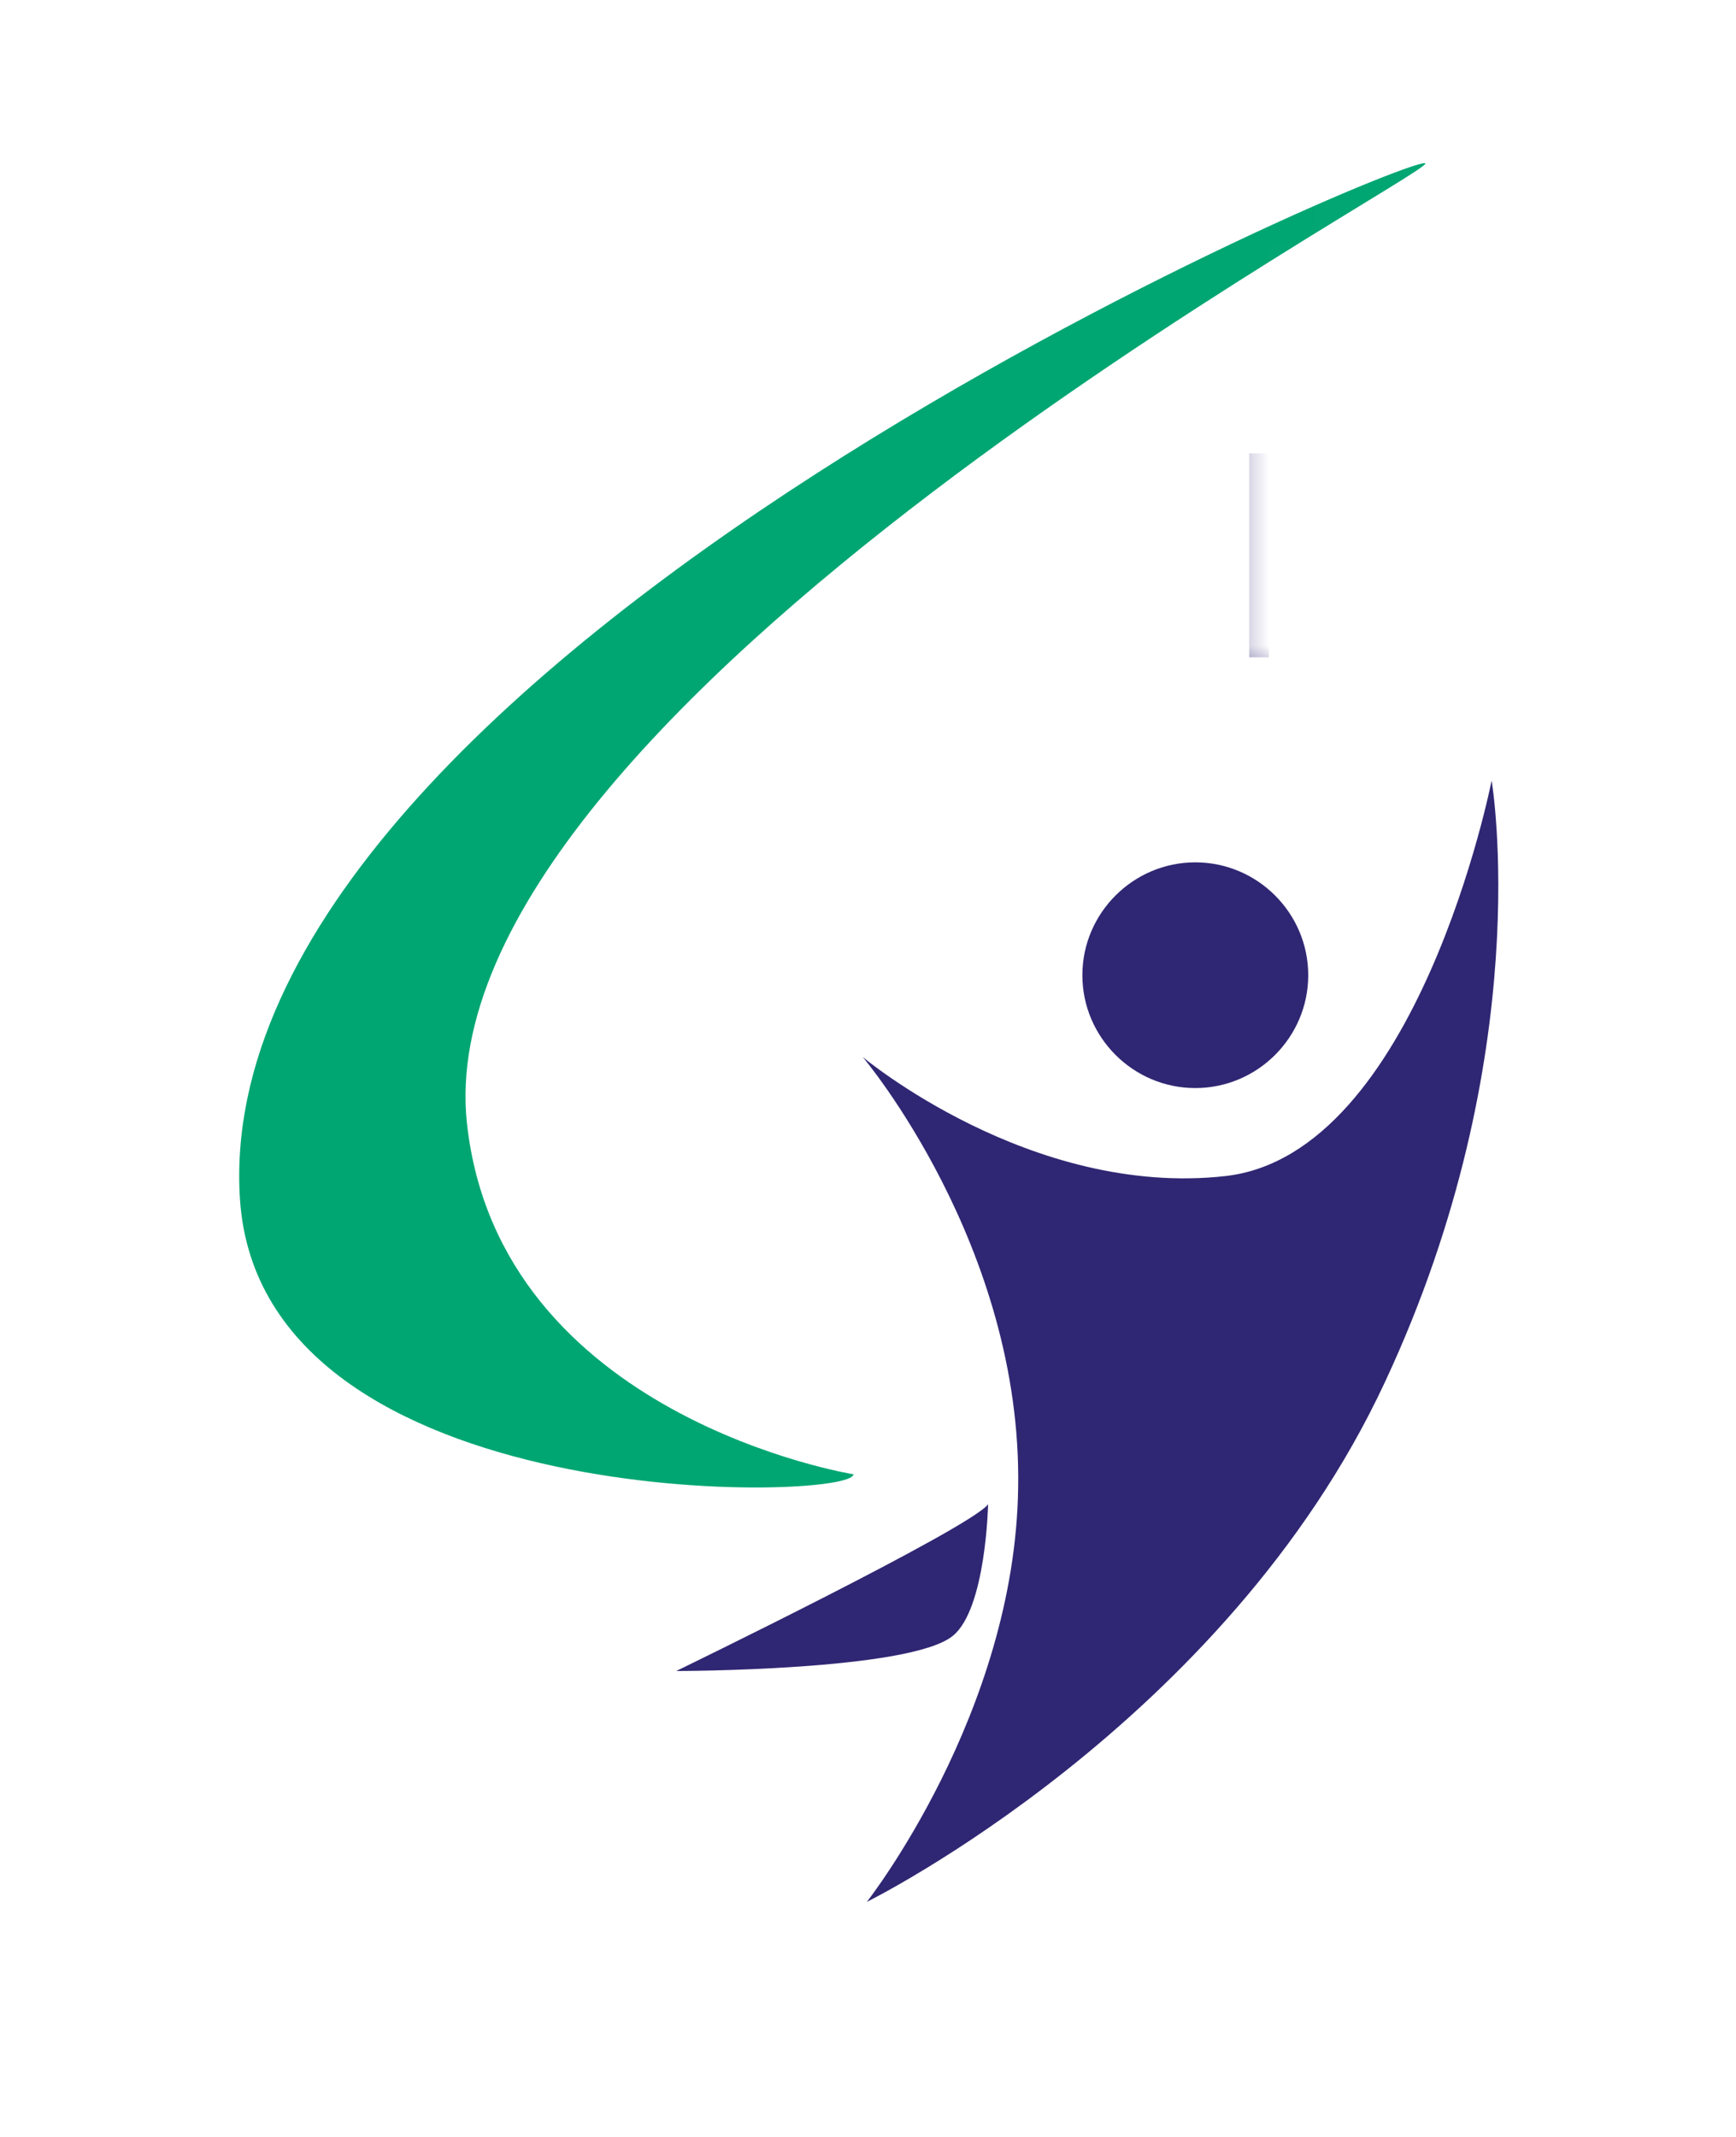
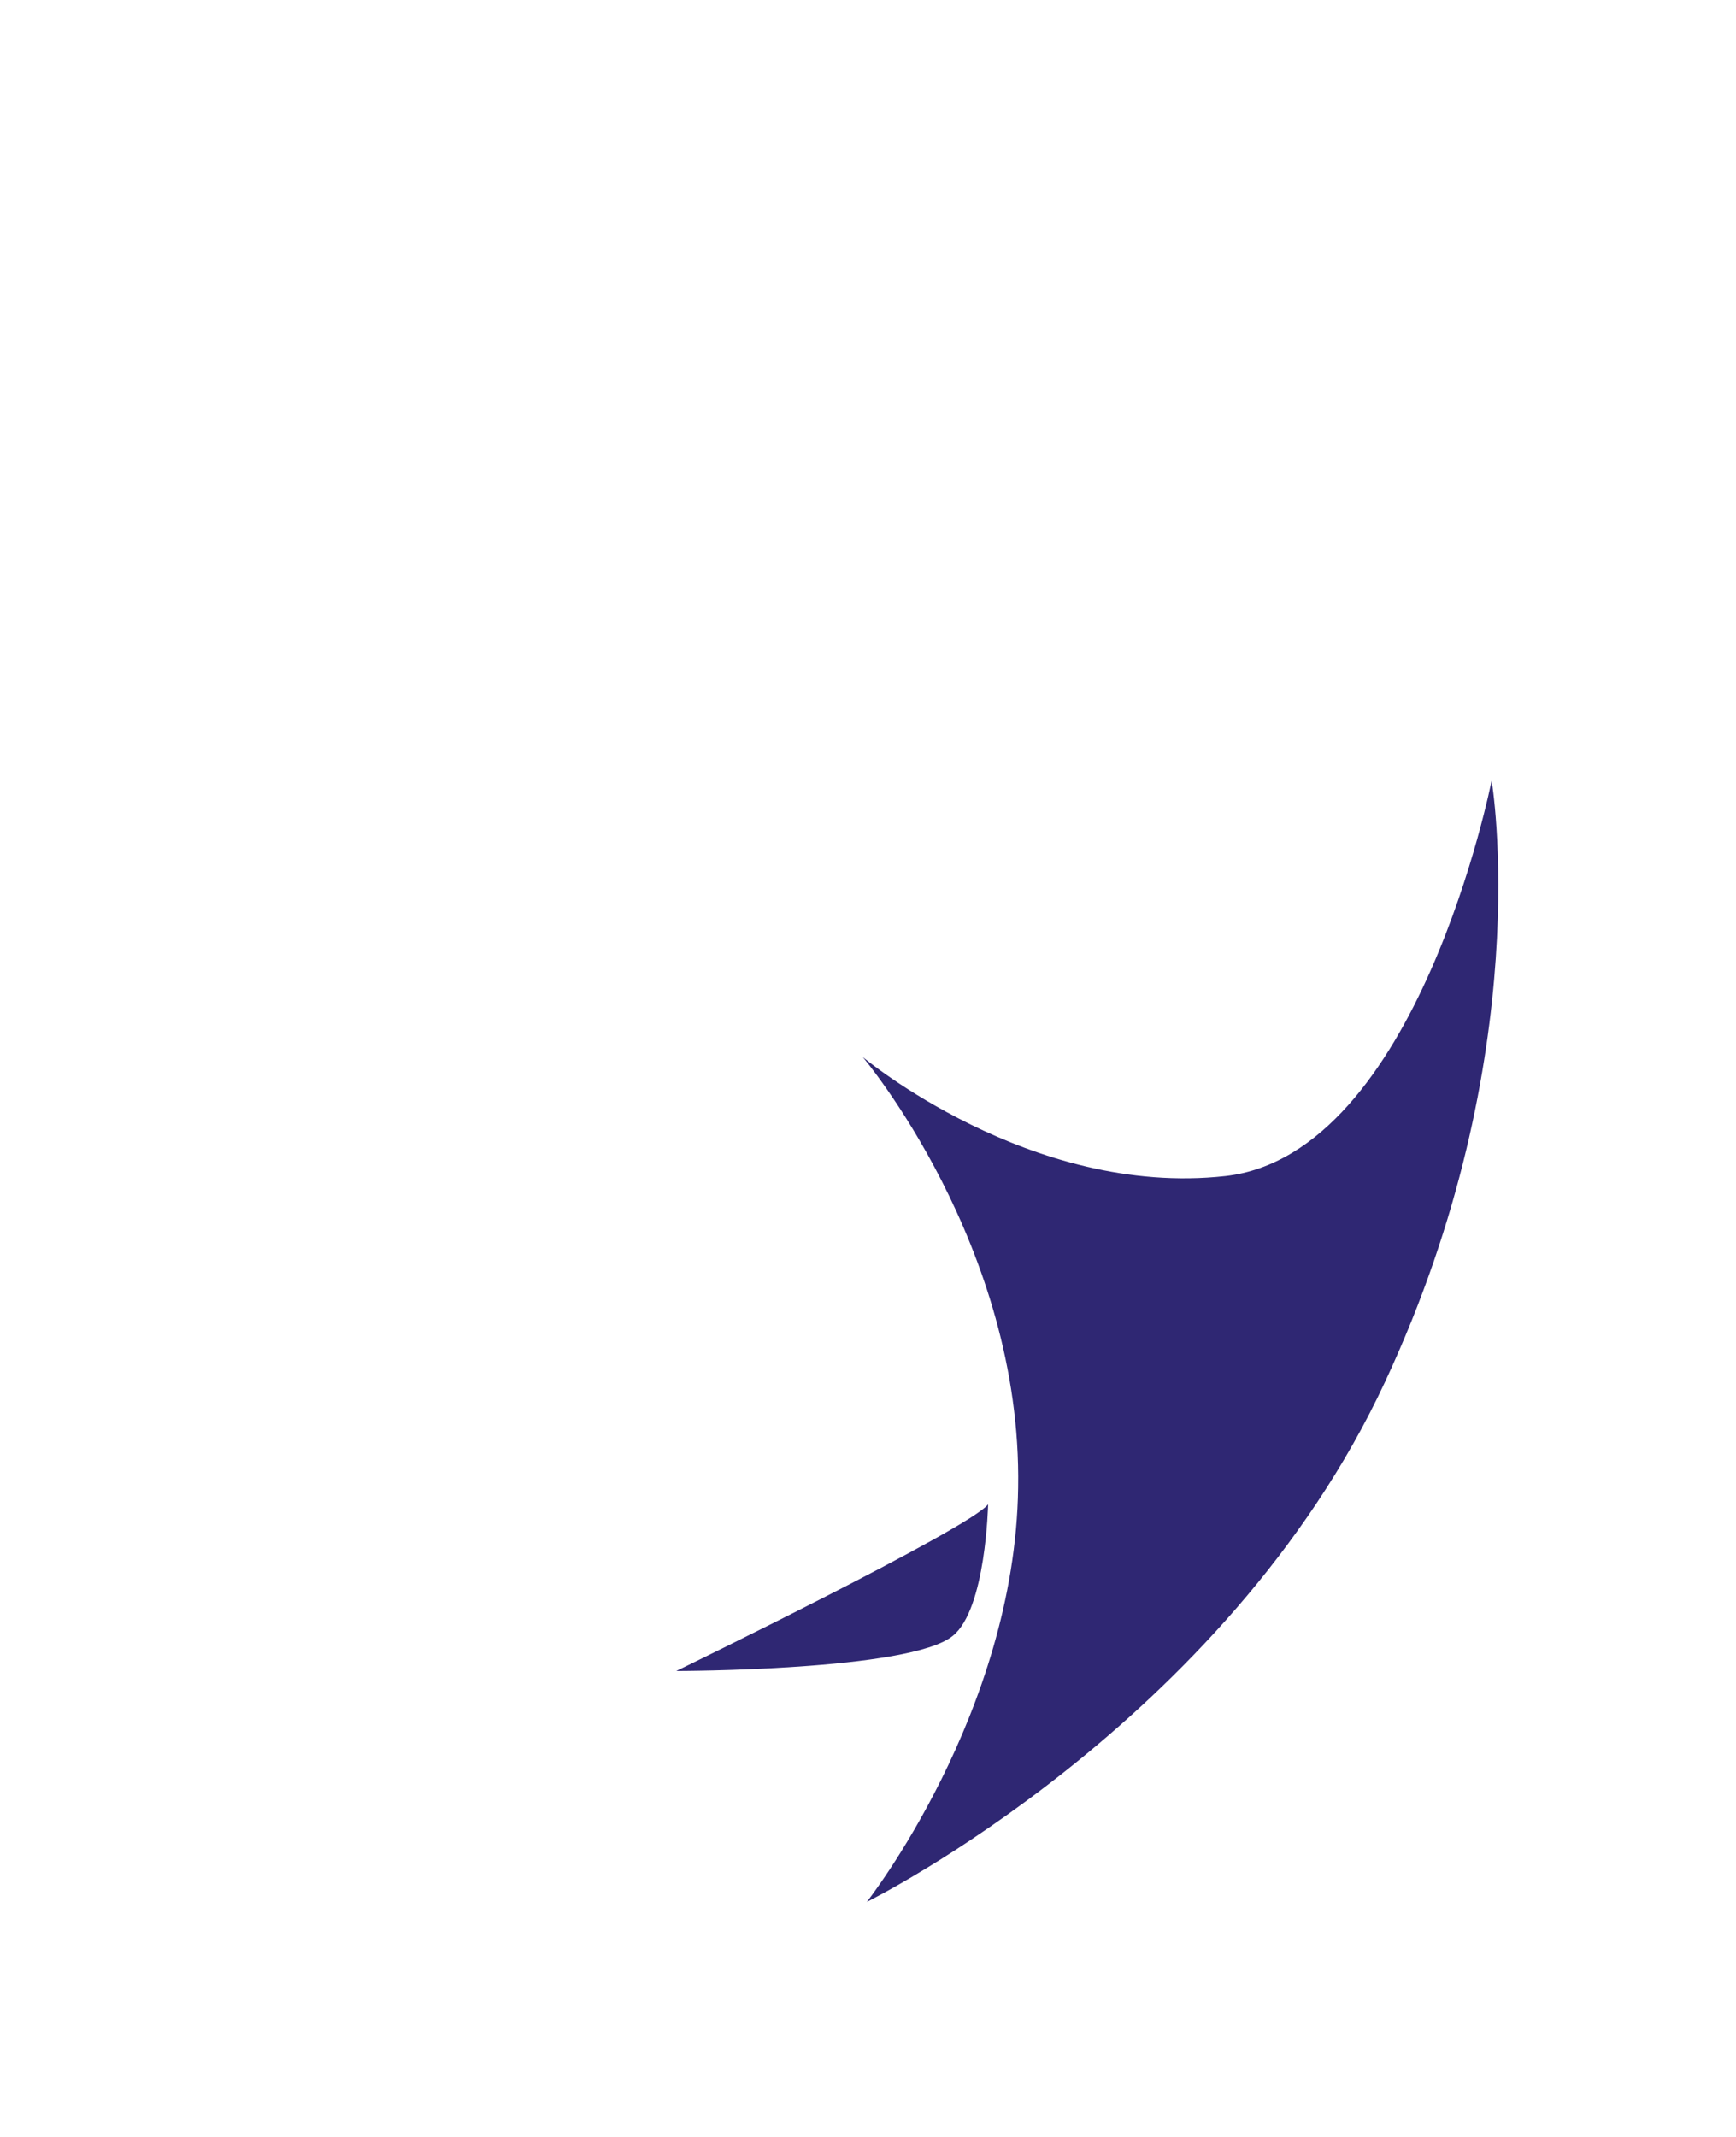
<svg xmlns="http://www.w3.org/2000/svg" width="39" height="48" viewBox="0 0 39 48" fill="none">
  <mask id="mask0_17_122" style="mask-type:alpha" maskUnits="userSpaceOnUse" x="0" y="0" width="39" height="48">
    <path d="M35.801 16.762L39 25.905L33.668 46.629L16.758 48L12.645 42.057L5.027 35.505L0 24.381L12.035 9.448L32.449 0L35.801 2.438L27.422 8.533V15.086L35.801 16.762Z" fill="#D9D9D9" />
  </mask>
  <g mask="url(#mask0_17_122)">
    <g style="mix-blend-mode:plus-darker">
      <mask id="mask1_17_122" style="mask-type:luminance" maskUnits="userSpaceOnUse" x="-1" y="-8" width="62" height="62">
-         <path d="M61 -7.306H-0.031V54H61V-7.306Z" fill="white" />
-       </mask>
+         </mask>
      <g mask="url(#mask1_17_122)">
        <path d="M29.39 21.905C29.39 23.3 28.25 24.44 26.853 24.44C25.457 24.44 24.316 23.3 24.316 21.905C24.316 20.51 25.457 19.37 26.853 19.37C28.25 19.37 29.39 20.51 29.39 21.905Z" fill="#2F2773" />
      </g>
      <mask id="mask2_17_122" style="mask-type:luminance" maskUnits="userSpaceOnUse" x="-1" y="-8" width="62" height="62">
        <path d="M61 -7.306H-0.031V54H61V-7.306Z" fill="white" />
      </mask>
      <g mask="url(#mask2_17_122)">
        <path d="M19.381 23.742C19.381 23.742 23.152 26.905 27.528 26.417C31.858 25.929 33.51 17.533 33.51 17.533C33.51 17.533 34.558 23.673 31.113 31.045C27.528 38.743 19.474 42.72 19.474 42.72C19.474 42.72 22.803 38.487 22.873 33.417C22.966 27.975 19.381 23.742 19.381 23.742Z" fill="#2F2773" />
      </g>
      <mask id="mask3_17_122" style="mask-type:luminance" maskUnits="userSpaceOnUse" x="-1" y="-8" width="62" height="62">
        <path d="M61 -7.306H-0.031V54H61V-7.306Z" fill="white" />
      </mask>
      <g mask="url(#mask3_17_122)">
        <path d="M15.192 37.534C15.192 37.534 21.802 34.324 22.198 33.789C22.198 33.789 22.151 36.139 21.407 36.743C20.452 37.534 15.192 37.534 15.192 37.534Z" fill="#2F2773" />
      </g>
      <mask id="mask4_17_122" style="mask-type:luminance" maskUnits="userSpaceOnUse" x="-1" y="-8" width="62" height="62">
-         <path d="M61 -7.306H-0.031V54H61V-7.306Z" fill="white" />
-       </mask>
+         </mask>
      <g mask="url(#mask4_17_122)">
-         <path d="M32.021 3.671C31.858 3.369 4.577 14.788 5.392 26.952C5.881 34.092 19.195 33.72 19.172 33.115C19.172 33.115 11.211 31.836 10.49 25.231C9.489 15.951 32.16 3.927 32.021 3.671Z" fill="#00A672" />
-       </g>
+         </g>
      <mask id="mask5_17_122" style="mask-type:luminance" maskUnits="userSpaceOnUse" x="-1" y="-8" width="62" height="62">
        <path d="M61 -7.306H-0.031V54H61V-7.306Z" fill="white" />
      </mask>
      <g mask="url(#mask5_17_122)">
-         <path d="M30.438 10.602C29.972 10.602 29.577 10.742 29.228 11.044C29.088 11.16 28.948 11.37 28.809 11.625C28.669 11.881 28.576 12.184 28.506 12.532V14.765H28.064V10.183H28.506V11.439C28.785 10.904 29.088 10.556 29.437 10.393C29.763 10.23 30.089 10.137 30.438 10.114V10.602Z" fill="#2F2773" />
-       </g>
+         </g>
      <mask id="mask6_17_122" style="mask-type:luminance" maskUnits="userSpaceOnUse" x="-1" y="-8" width="62" height="62">
        <path d="M61 -7.306H-0.031V54H61V-7.306Z" fill="white" />
      </mask>
      <g mask="url(#mask6_17_122)">
-         <path d="M34.348 14.44C33.953 14.649 33.58 14.765 33.208 14.765C32.835 14.765 32.51 14.695 32.23 14.579C31.951 14.44 31.695 14.277 31.485 14.067C31.043 13.602 30.81 13.067 30.81 12.393V12.37C30.81 11.718 31.043 11.16 31.485 10.695C31.951 10.207 32.51 9.974 33.184 9.974C33.51 9.974 33.813 10.09 34.139 10.3C34.325 10.416 34.488 10.579 34.628 10.765C34.767 10.951 34.884 11.184 34.977 11.509C35.07 11.811 35.117 12.16 35.117 12.556H31.322C31.369 13.044 31.532 13.463 31.858 13.788C32.23 14.16 32.649 14.37 33.138 14.37C33.627 14.37 34.023 14.23 34.372 13.974V14.44H34.348ZM33.184 10.393C32.649 10.393 32.207 10.579 31.834 10.974C31.532 11.3 31.369 11.695 31.322 12.16H34.674C34.674 12.044 34.628 11.881 34.558 11.625C34.488 11.393 34.395 11.184 34.302 11.044C34.209 10.904 34.116 10.788 34.023 10.718C33.929 10.649 33.836 10.579 33.72 10.532C33.51 10.439 33.324 10.393 33.184 10.393Z" fill="#2F2773" />
-       </g>
+         </g>
      <mask id="mask7_17_122" style="mask-type:luminance" maskUnits="userSpaceOnUse" x="-1" y="-8" width="62" height="62">
        <path d="M61 -7.306H-0.031V54H61V-7.306Z" fill="white" />
      </mask>
      <g mask="url(#mask7_17_122)">
        <path d="M38.818 10.881C38.701 10.788 38.515 10.695 38.259 10.602C38.003 10.509 37.793 10.439 37.607 10.416C37.421 10.393 37.212 10.416 37.002 10.463C36.792 10.532 36.606 10.649 36.467 10.835C36.35 11.067 36.327 11.277 36.42 11.439C36.513 11.602 36.676 11.742 36.886 11.812C37.095 11.881 37.351 11.974 37.607 12.067C37.886 12.16 38.142 12.253 38.375 12.346C38.608 12.439 38.818 12.579 38.957 12.788C39.12 12.974 39.167 13.23 39.143 13.556C39.12 13.881 38.98 14.137 38.748 14.347C38.515 14.556 38.259 14.672 37.956 14.695C37.654 14.719 37.351 14.719 37.025 14.672C36.723 14.626 36.443 14.556 36.187 14.44C35.955 14.323 35.792 14.23 35.699 14.114L35.908 13.719C36.141 13.881 36.397 14.021 36.699 14.137C37.002 14.254 37.281 14.323 37.514 14.323C37.91 14.323 38.189 14.23 38.375 14.067C38.562 13.905 38.655 13.672 38.655 13.37C38.655 13.207 38.585 13.044 38.399 12.928C38.236 12.788 38.049 12.695 37.84 12.626C37.63 12.556 37.328 12.486 36.955 12.393C36.583 12.3 36.28 12.137 36.048 11.858C35.815 11.579 35.768 11.277 35.861 10.928C35.978 10.579 36.187 10.346 36.513 10.16C37.002 9.904 37.584 9.904 38.236 10.16C38.468 10.253 38.631 10.323 38.771 10.393L38.957 10.509L38.818 10.881Z" fill="#2F2773" />
      </g>
    </g>
  </g>
</svg>